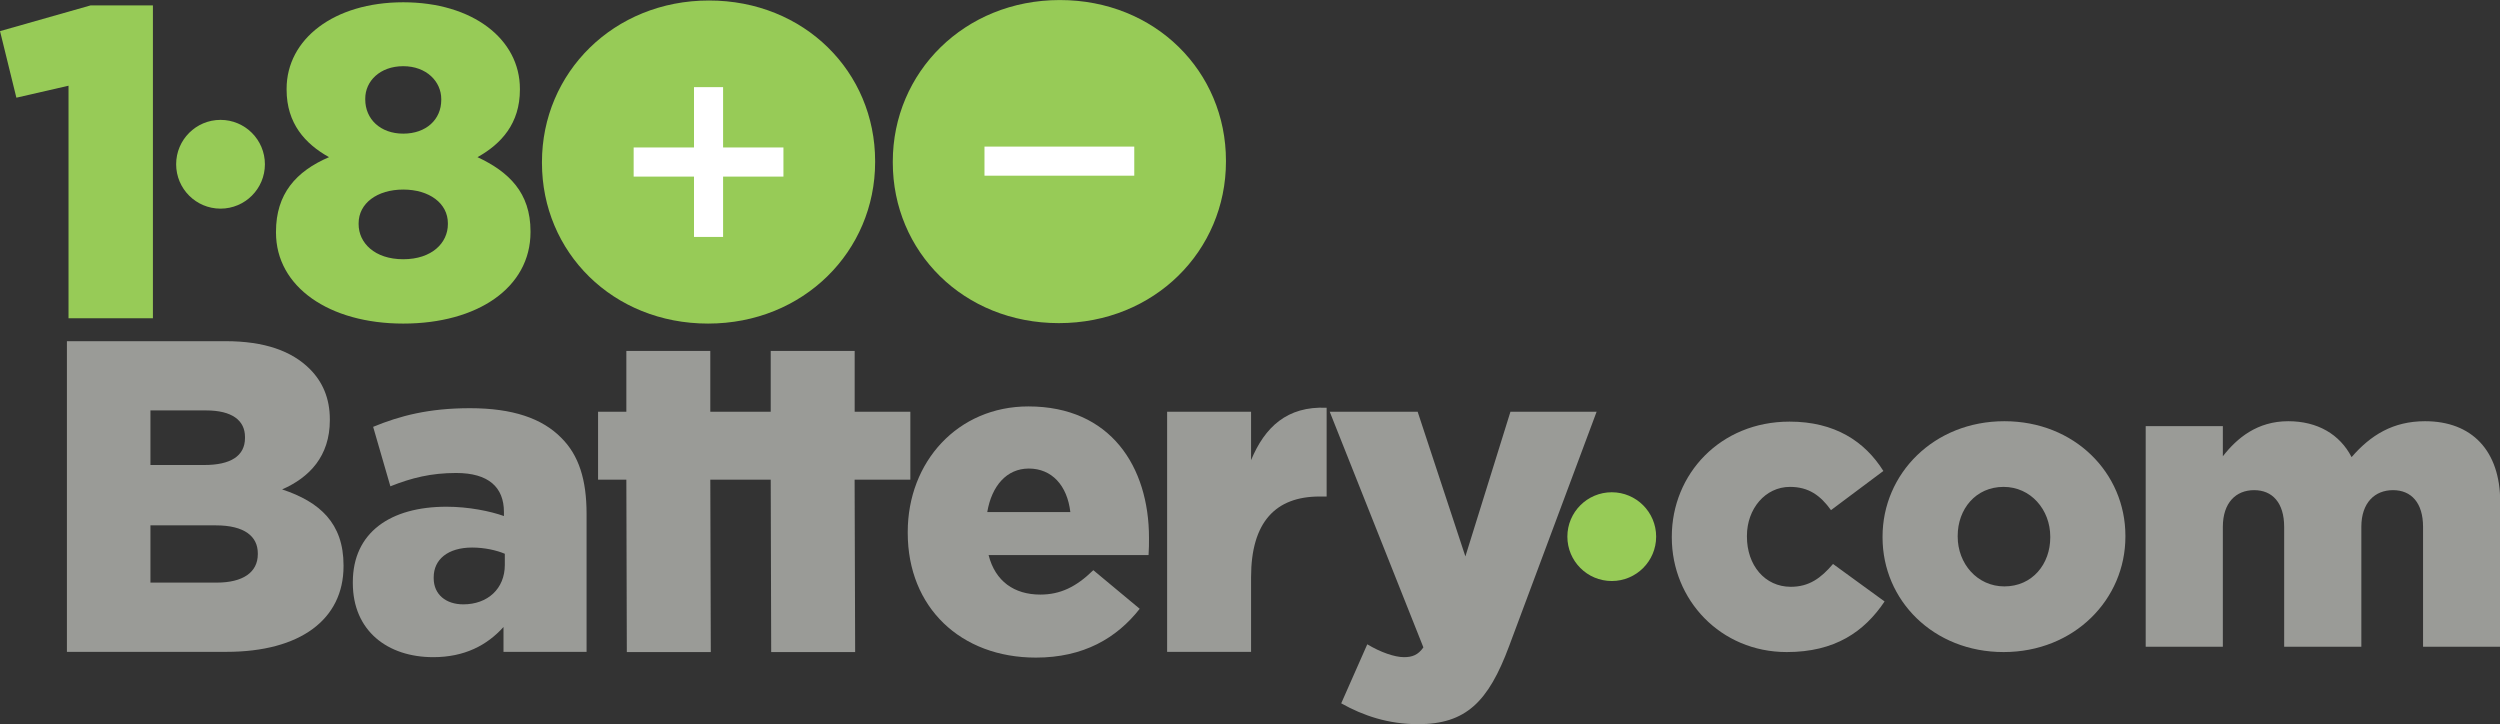
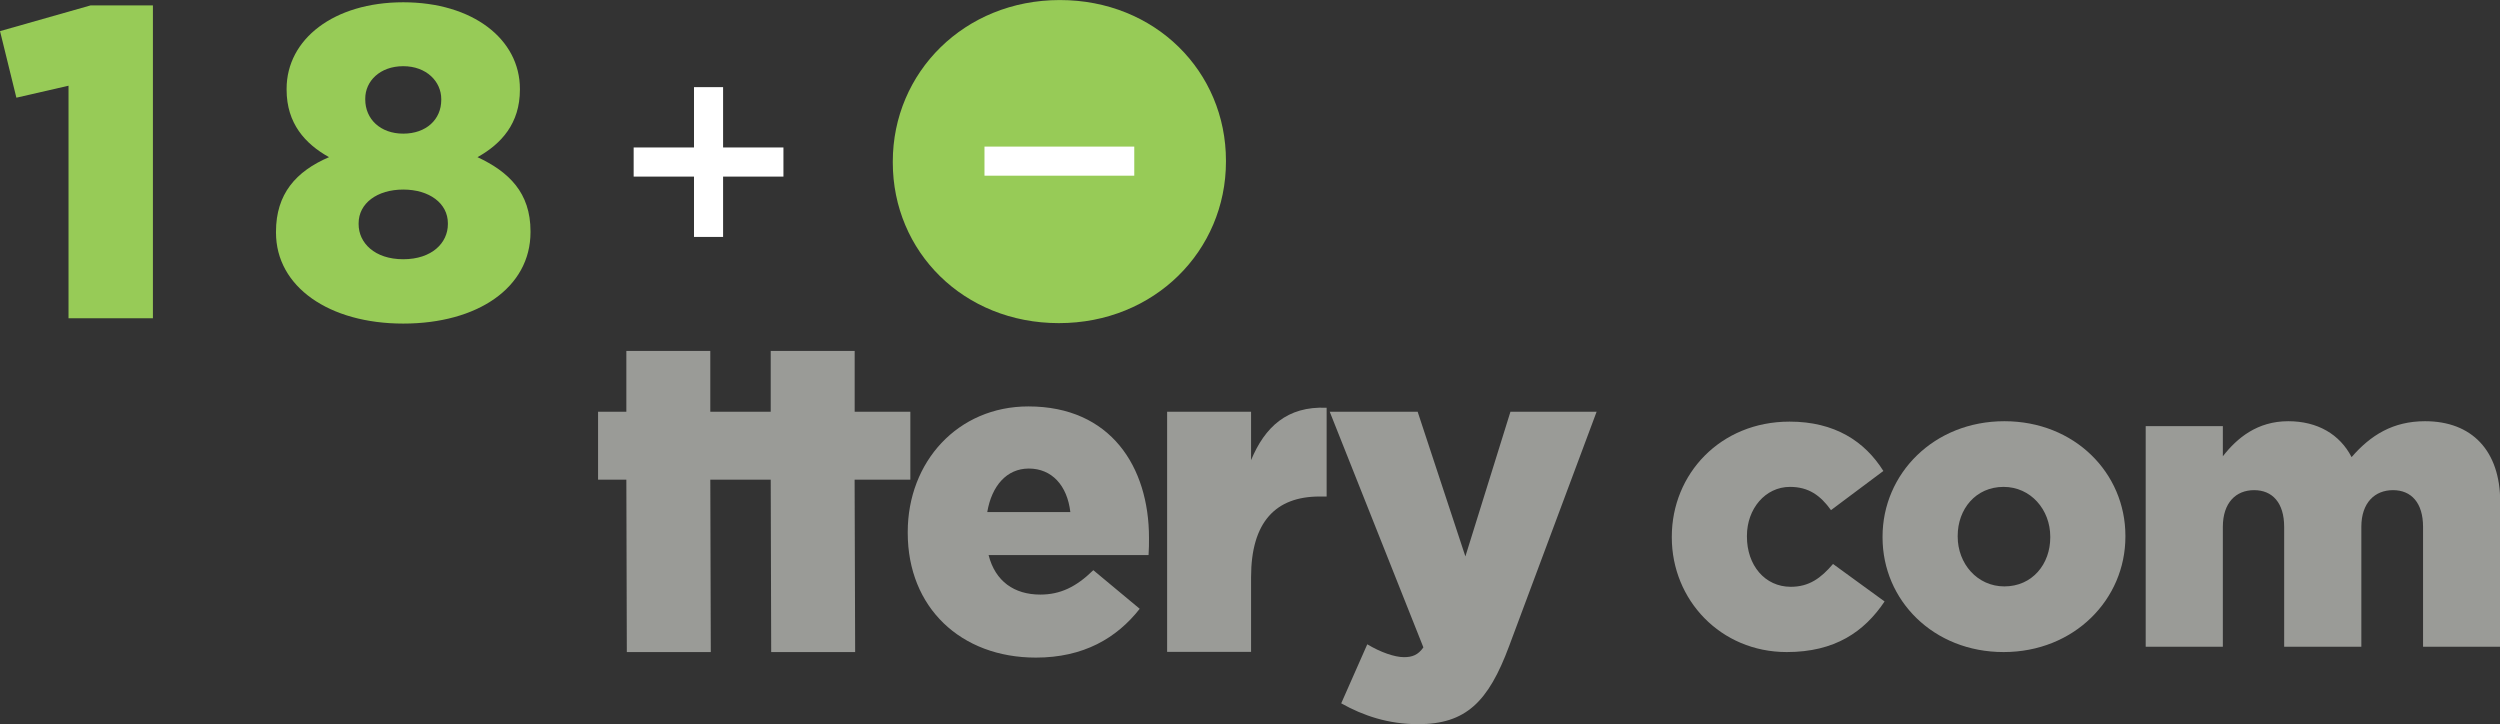
<svg xmlns="http://www.w3.org/2000/svg" width="100%" height="100%" viewBox="0 0 2099 608" version="1.1" xml:space="preserve" style="fill-rule:evenodd;clip-rule:evenodd;stroke-linejoin:round;stroke-miterlimit:2;">
  <rect x="0" y="0" width="2099" height="608" fill="#333333" stroke="none" />
  <g transform="matrix(1,0,0,1,-353.322,-476.91)">
    <g transform="matrix(4.167,0,0,4.167,0,0)">
      <g transform="matrix(1,0,0,1,98.597,162.39)">
        <path d="M0,-30.67L-10.506,-28.257L-13.8,-41.669L4.451,-46.855L17.005,-46.855L17.005,16.185L0,16.185L0,-30.67Z" style="fill:rgb(151,203,87);fill-rule:nonzero;" />
      </g>
    </g>
    <g transform="matrix(4.167,0,0,4.167,0,0)">
      <g transform="matrix(1,0,0,1,173.699,159.974)">
        <path d="M0,-25.392L0,-25.572C0,-29.059 -2.939,-32.188 -7.659,-32.188C-12.378,-32.188 -15.315,-29.149 -15.315,-25.661L-15.315,-25.483C-15.315,-21.548 -12.287,-18.597 -7.659,-18.597C-3.028,-18.597 0,-21.458 0,-25.392M1.334,-0.357L1.334,-0.535C1.334,-4.559 -2.405,-7.331 -7.659,-7.331C-12.91,-7.331 -16.651,-4.559 -16.651,-0.535L-16.651,-0.357C-16.651,3.399 -13.446,6.709 -7.659,6.709C-1.87,6.709 1.334,3.399 1.334,-0.357M-33.3,1.343L-33.3,1.165C-33.3,-6.436 -29.292,-10.997 -22.615,-13.859C-27.423,-16.54 -31.162,-20.654 -31.162,-27.451L-31.162,-27.628C-31.162,-37.643 -21.637,-45.065 -7.659,-45.065C6.32,-45.065 15.846,-37.643 15.846,-27.628L15.846,-27.451C15.846,-20.654 12.108,-16.54 7.301,-13.859C13.62,-10.907 17.982,-6.705 17.982,1.074L17.982,1.254C17.982,12.43 7.301,19.673 -7.659,19.673C-22.615,19.673 -33.3,12.253 -33.3,1.343" style="fill:rgb(151,203,87);fill-rule:nonzero;" />
      </g>
    </g>
    <g transform="matrix(4.167,0,0,4.167,0,0)">
      <g transform="matrix(1,0,0,1,193.989,146.918)">
-         <path d="M0,0.359L0,0.179C0,-17.793 14.424,-32.369 33.653,-32.369C52.885,-32.369 67.129,-17.973 67.129,0L67.129,0.179C67.129,18.153 52.708,32.728 33.476,32.728C14.244,32.728 0,18.332 0,0.359" style="fill:rgb(151,203,87);fill-rule:nonzero;" />
-       </g>
+         </g>
    </g>
    <g transform="matrix(4.167,0,0,4.167,0,0)">
      <g transform="matrix(1,0,0,1,264.677,146.827)">
        <path d="M0,0.36L0,0.18C0,-17.792 14.424,-32.369 33.652,-32.369C52.885,-32.369 67.129,-17.972 67.129,0.002L67.129,0.18C67.129,18.154 52.708,32.729 33.476,32.729C14.244,32.729 0,18.332 0,0.36" style="fill:rgb(151,203,87);fill-rule:nonzero;" />
      </g>
    </g>
    <g transform="matrix(4.167,0,0,4.167,0,0)">
      <g transform="matrix(1,0,0,1,128.457,197.143)">
-         <path d="M0,34.695C5.252,34.695 8.279,32.637 8.279,28.972L8.279,28.793C8.279,25.394 5.608,23.16 -0.179,23.16L-13.355,23.16L-13.355,34.695L0,34.695ZM-2.494,10.998C2.76,10.998 5.697,9.21 5.697,5.543L5.697,5.364C5.697,1.967 3.028,0.001 -2.136,0.001L-13.355,0.001L-13.355,10.998L-2.494,10.998ZM-30.183,-13.95L1.78,-13.95C9.615,-13.95 15.134,-11.981 18.784,-8.316C21.279,-5.813 22.792,-2.503 22.792,1.79L22.792,1.967C22.792,9.21 18.697,13.503 13.176,15.917C20.743,18.42 25.552,22.712 25.552,31.208L25.552,31.385C25.552,42.116 16.827,48.645 1.958,48.645L-30.183,48.645L-30.183,-13.95Z" style="fill:rgb(154,155,151);fill-rule:nonzero;" />
-       </g>
+         </g>
    </g>
    <g transform="matrix(4.167,0,0,4.167,0,0)">
      <g transform="matrix(1,0,0,1,186.506,215.295)">
-         <path d="M0,12.966L0,10.731C-1.691,10.016 -4.096,9.479 -6.587,9.479C-11.485,9.479 -14.333,11.893 -14.333,15.469L-14.333,15.65C-14.333,18.956 -11.841,20.924 -8.369,20.924C-3.473,20.924 0,17.794 0,12.966M-30.626,16.632L-30.626,16.453C-30.626,6.44 -23.06,1.253 -11.751,1.253C-7.3,1.253 -2.937,2.146 -0.178,3.13L-0.178,2.324C-0.178,-2.683 -3.293,-5.545 -9.792,-5.545C-14.87,-5.545 -18.785,-4.561 -23.06,-2.86L-26.532,-14.844C-21.101,-17.079 -15.314,-18.599 -7.033,-18.599C1.604,-18.599 7.478,-16.543 11.307,-12.697C14.957,-9.12 16.471,-4.112 16.471,2.682L16.471,30.493L-0.268,30.493L-0.268,25.486C-3.56,29.15 -8.101,31.565 -14.423,31.565C-23.592,31.565 -30.626,26.289 -30.626,16.632" style="fill:rgb(154,155,151);fill-rule:nonzero;" />
-       </g>
+         </g>
    </g>
    <g transform="matrix(4.167,0,0,4.167,0,0)">
      <g transform="matrix(1,0,0,1,240.081,219.906)">
        <path d="M0,-8.815L-12.173,-8.815L-12.075,25.929L-28.993,25.929L-29.088,-8.815L-34.788,-8.815L-34.788,-22.496L-29.088,-22.496L-29.088,-34.744L-12.173,-34.744L-12.173,-22.496L0,-22.496L0,-34.744L16.915,-34.744L16.915,-22.496L28.134,-22.496L28.134,-8.815L16.903,-8.815L17.012,25.929L0.096,25.929L0,-8.815Z" style="fill:rgb(154,155,151);fill-rule:nonzero;" />
      </g>
    </g>
    <g transform="matrix(4.167,0,0,4.167,0,0)">
      <g transform="matrix(1,0,0,1,300.451,225.667)">
        <path d="M0,-8.048C-0.624,-13.412 -3.738,-16.811 -8.37,-16.811C-12.821,-16.811 -15.847,-13.324 -16.739,-8.048L0,-8.048ZM-32.763,-3.844L-32.763,-4.023C-32.763,-18.152 -22.702,-29.329 -8.457,-29.329C8.19,-29.329 15.849,-17.079 15.849,-2.861C15.849,-1.788 15.849,-0.537 15.759,0.626L-16.471,0.626C-15.134,5.904 -11.307,8.583 -6.054,8.583C-2.047,8.583 1.158,7.065 4.63,3.667L13.978,11.445C9.349,17.348 2.671,21.281 -6.943,21.281C-22.08,21.281 -32.763,11.178 -32.763,-3.844" style="fill:rgb(154,155,151);fill-rule:nonzero;" />
      </g>
    </g>
    <g transform="matrix(4.167,0,0,4.167,0,0)">
      <g transform="matrix(1,0,0,1,319.951,244.627)">
        <path d="M0,-47.217L16.915,-47.217L16.915,-37.469C19.675,-44.087 24.127,-48.377 32.14,-48.02L32.14,-30.136L30.715,-30.136C21.9,-30.136 16.915,-25.039 16.915,-13.863L16.915,1.16L0,1.16L0,-47.217Z" style="fill:rgb(154,155,151);fill-rule:nonzero;" />
      </g>
    </g>
    <g transform="matrix(4.167,0,0,4.167,0,0)">
      <g transform="matrix(1,0,0,1,355.029,201.612)">
        <path d="M0,54.549L5.252,42.656C7.925,44.265 10.773,45.248 12.641,45.248C14.332,45.248 15.491,44.8 16.559,43.281L-2.314,-4.201L15.401,-4.201L25.018,24.95L34.097,-4.201L51.46,-4.201L33.832,43.014C29.647,54.278 25.106,58.75 15.491,58.75C9.526,58.75 4.451,57.052 0,54.549" style="fill:rgb(154,155,151);fill-rule:nonzero;" />
      </g>
    </g>
    <g transform="matrix(4.167,0,0,4.167,0,0)">
      <g transform="matrix(1,0,0,1,421.639,222.49)">
        <path d="M0,0.252L0,0.085C0,-12.487 9.736,-23.089 23.729,-23.089C32.81,-23.089 38.863,-19.143 42.626,-13.146L32.074,-5.256C29.945,-8.215 27.574,-9.939 23.81,-9.939C18.819,-9.939 15.137,-5.503 15.137,-0.081L15.137,0.085C15.137,5.836 18.736,10.192 23.973,10.192C27.654,10.192 30.027,8.467 32.484,5.591L42.873,13.15C38.783,19.233 32.889,23.341 23.156,23.341C9.818,23.341 0,12.822 0,0.252" style="fill:rgb(154,155,151);fill-rule:nonzero;" />
      </g>
    </g>
    <g transform="matrix(4.167,0,0,4.167,0,0)">
      <g transform="matrix(1,0,0,1,497.894,222.408)">
        <path d="M0,0.334L0,0.167C0,-5.259 -3.928,-9.857 -9.408,-9.857C-15.056,-9.857 -18.652,-5.338 -18.652,0.001L-18.652,0.167C-18.652,5.593 -14.727,10.194 -9.244,10.194C-3.601,10.194 0,5.673 0,0.334M-33.792,0.334L-33.792,0.167C-33.792,-12.489 -23.482,-23.089 -9.244,-23.089C4.91,-23.089 15.14,-12.651 15.14,0.001L15.14,0.167C15.14,12.821 4.829,23.423 -9.408,23.423C-23.564,23.423 -33.792,12.987 -33.792,0.334" style="fill:rgb(154,155,151);fill-rule:nonzero;" />
      </g>
    </g>
    <g transform="matrix(4.167,0,0,4.167,0,0)">
      <g transform="matrix(1,0,0,1,517.123,243.777)">
        <path d="M0,-43.471L15.544,-43.471L15.544,-37.392C18.409,-41.088 22.501,-44.458 28.718,-44.458C34.607,-44.458 39.11,-41.826 41.484,-37.224C45.33,-41.663 49.83,-44.458 56.292,-44.458C65.704,-44.458 71.43,-38.541 71.43,-28.186L71.43,0.987L55.884,0.987L55.884,-23.173C55.884,-28.023 53.511,-30.569 49.83,-30.569C46.151,-30.569 43.449,-28.023 43.449,-23.173L43.449,0.987L27.899,0.987L27.899,-23.173C27.899,-28.023 25.529,-30.569 21.849,-30.569C18.164,-30.569 15.544,-28.023 15.544,-23.173L15.544,0.987L0,0.987L0,-43.471Z" style="fill:rgb(154,155,151);fill-rule:nonzero;" />
      </g>
    </g>
    <g transform="matrix(4.167,0,0,4.167,0,0)">
      <g transform="matrix(-1,0,0,1,596.484,-318.165)">
        <rect x="283.152" y="462.152" width="30.18" height="5.861" style="fill:white;" />
      </g>
    </g>
    <g transform="matrix(4.167,0,0,4.167,0,0)">
      <g transform="matrix(1,0,0,1,230.484,150.025)">
        <path d="M0,-5.856L0,-18.018L-5.86,-18.018L-5.86,-5.859L-18.02,-5.859L-18.02,0.002L-5.86,0.002L-5.86,12.162L0,12.162L0.001,0.002L12.16,0.002L12.16,-5.859L-0.001,-5.859L0,-5.856Z" style="fill:white;fill-rule:nonzero;" />
      </g>
    </g>
    <g transform="matrix(4.167,0,0,4.167,0,0)">
      <g transform="matrix(0,-1,-1,0,409.54,213.632)">
-         <path d="M-8.944,-8.944C-13.882,-8.944 -17.886,-4.94 -17.886,-0.001C-17.886,4.94 -13.882,8.944 -8.944,8.944C-4.005,8.944 -0.002,4.94 -0.002,-0.001C-0.002,-4.94 -4.005,-8.944 -8.944,-8.944" style="fill:rgb(151,203,87);fill-rule:nonzero;" />
-       </g>
+         </g>
    </g>
    <g transform="matrix(4.167,0,0,4.167,0,0)">
      <g transform="matrix(0,-1,-1,0,129.224,138.603)">
-         <path d="M-8.942,-8.942C-13.881,-8.942 -17.885,-4.937 -17.885,0.001C-17.885,4.942 -13.881,8.942 -8.942,8.942C-4.004,8.942 -0,4.942 -0,0.001C-0,-4.937 -4.004,-8.942 -8.942,-8.942" style="fill:rgb(151,203,87);fill-rule:nonzero;" />
-       </g>
+         </g>
    </g>
  </g>
</svg>